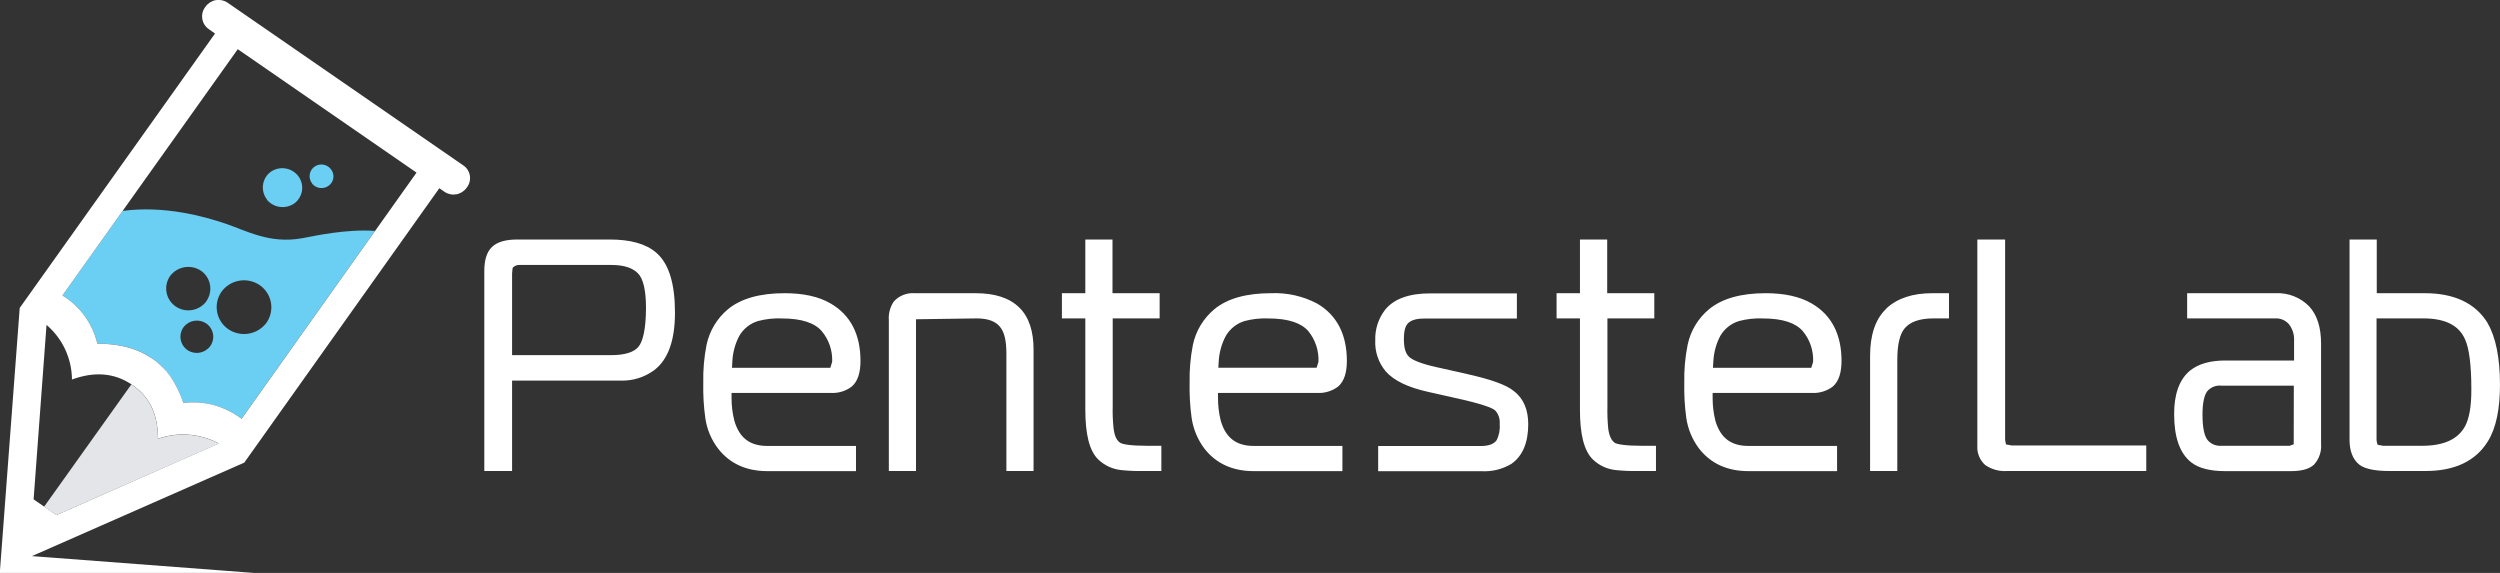
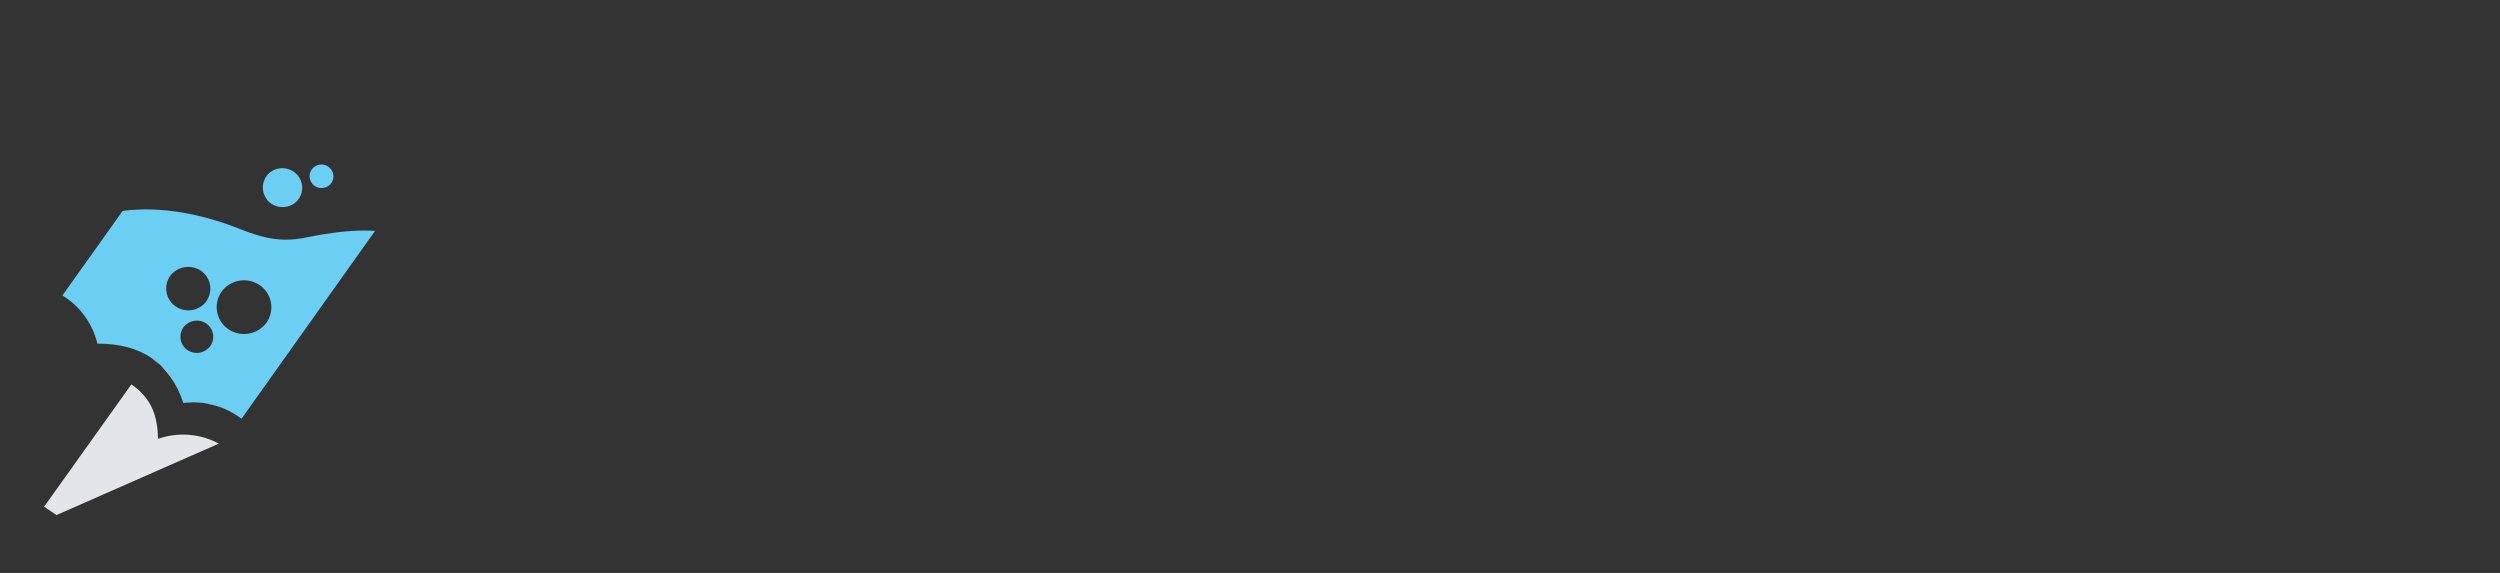
<svg xmlns="http://www.w3.org/2000/svg" width="192" height="44" viewBox="0 0 192 44" fill="none">
  <rect x="0" y="0" width="192" height="44" fill="#333333" stroke="none" />
  <g clip-path="url(#clip0_11685_390)">
    <path fill-rule="evenodd" clip-rule="evenodd" d="M18.549 32.159L18.288 31.975C17.091 31.151 15.641 30.781 14.197 30.933L14.088 30.957C13.055 27.831 10.81 26.379 7.474 26.392L7.451 26.28C7.091 24.888 6.24 23.674 5.056 22.863L4.792 22.693L9.418 16.197C12.649 15.769 15.687 16.624 17.323 17.177C18.958 17.731 20.709 18.742 23.192 18.297C24.16 18.124 26.541 17.575 28.803 17.734L18.549 32.159ZM16.151 26.576C16.245 26.442 16.311 26.292 16.347 26.133C16.382 25.973 16.386 25.809 16.358 25.648C16.329 25.488 16.269 25.334 16.182 25.197C16.094 25.059 15.98 24.941 15.846 24.848C15.57 24.66 15.232 24.586 14.903 24.642C14.574 24.699 14.28 24.881 14.082 25.15C13.894 25.421 13.821 25.755 13.879 26.079C13.937 26.404 14.12 26.692 14.39 26.881C14.666 27.068 15.003 27.14 15.332 27.083C15.66 27.026 15.953 26.844 16.151 26.576ZM20.472 24.777C20.627 24.553 20.736 24.3 20.794 24.034C20.851 23.768 20.855 23.493 20.805 23.225C20.756 22.957 20.654 22.702 20.506 22.473C20.357 22.245 20.165 22.049 19.941 21.895C19.482 21.584 18.921 21.463 18.376 21.557C17.83 21.651 17.342 21.954 17.014 22.401C16.858 22.624 16.747 22.876 16.688 23.143C16.63 23.41 16.625 23.685 16.674 23.954C16.723 24.222 16.824 24.478 16.973 24.707C17.122 24.936 17.314 25.132 17.539 25.286C18 25.596 18.561 25.715 19.108 25.621C19.654 25.526 20.143 25.224 20.472 24.777ZM15.849 23.127C15.976 22.947 16.067 22.743 16.114 22.528C16.162 22.312 16.167 22.09 16.128 21.872C16.089 21.655 16.008 21.448 15.889 21.262C15.769 21.077 15.614 20.917 15.433 20.792C15.06 20.544 14.607 20.448 14.167 20.523C13.726 20.599 13.331 20.841 13.062 21.199C12.937 21.381 12.848 21.585 12.801 21.8C12.755 22.016 12.751 22.239 12.791 22.456C12.83 22.673 12.912 22.88 13.032 23.065C13.152 23.25 13.307 23.41 13.489 23.535C13.86 23.787 14.314 23.886 14.756 23.81C15.198 23.734 15.594 23.489 15.86 23.127H15.849ZM20.503 15.321C20.261 15.012 20.151 14.621 20.195 14.231C20.238 13.841 20.433 13.485 20.736 13.237C21.056 12.992 21.457 12.882 21.857 12.928C22.256 12.974 22.622 13.174 22.877 13.485C23 13.637 23.093 13.813 23.148 14.001C23.204 14.19 23.222 14.387 23.201 14.583C23.18 14.778 23.12 14.967 23.025 15.139C22.931 15.312 22.803 15.463 22.65 15.586C22.329 15.829 21.928 15.94 21.528 15.895C21.129 15.85 20.762 15.653 20.503 15.345V15.321ZM23.971 14.086C23.897 13.993 23.843 13.888 23.81 13.774C23.778 13.661 23.768 13.543 23.782 13.426C23.795 13.309 23.832 13.195 23.889 13.092C23.947 12.99 24.024 12.899 24.116 12.826C24.307 12.678 24.549 12.611 24.788 12.639C25.028 12.667 25.248 12.788 25.4 12.976C25.478 13.068 25.537 13.175 25.572 13.29C25.608 13.406 25.619 13.527 25.605 13.647C25.591 13.767 25.553 13.883 25.493 13.988C25.433 14.092 25.351 14.184 25.254 14.255C25.062 14.401 24.822 14.466 24.582 14.439C24.343 14.411 24.124 14.292 23.971 14.106V14.086Z" fill="#6BCEF3" />
    <path fill-rule="evenodd" clip-rule="evenodd" d="M4.335 39.557L3.387 38.915L10.085 29.527C10.105 29.542 10.127 29.555 10.15 29.565C11.616 30.583 12.114 31.941 12.131 33.705C12.893 33.438 13.701 33.332 14.506 33.394C15.311 33.457 16.093 33.686 16.805 34.069L4.335 39.557ZM15.619 30.956C16.066 31.003 16.505 31.109 16.923 31.272C16.498 31.129 16.062 31.024 15.619 30.956ZM12.368 28.092C12.954 28.543 13.638 29.588 14.092 30.956C13.761 29.874 13.169 28.89 12.368 28.092ZM14.959 30.909C15.148 30.908 15.337 30.919 15.524 30.943L14.959 30.909ZM14.2 30.933C14.373 30.933 14.539 30.909 14.847 30.909C14.631 30.904 14.415 30.912 14.2 30.933ZM11.576 27.457C11.858 27.644 12.123 27.855 12.368 28.088L11.576 27.457Z" fill="#E3E5E8" />
-     <path fill-rule="evenodd" clip-rule="evenodd" d="M0 43.999V43.782L0.071 42.835L0.095 42.533L1.514 23.649L16.513 2.577L16.035 2.237C15.906 2.149 15.795 2.035 15.71 1.903C15.624 1.771 15.566 1.623 15.538 1.468C15.511 1.314 15.514 1.155 15.548 1.001C15.582 0.848 15.646 0.703 15.737 0.574L15.791 0.503C15.979 0.242 16.262 0.065 16.578 0.01C16.895 -0.045 17.221 0.028 17.485 0.211L35.579 12.701C35.71 12.788 35.822 12.901 35.908 13.033C35.995 13.165 36.054 13.313 36.082 13.468C36.11 13.623 36.107 13.783 36.072 13.936C36.038 14.09 35.972 14.236 35.88 14.364L35.826 14.435C35.637 14.695 35.355 14.871 35.039 14.925C34.722 14.98 34.398 14.909 34.133 14.727L33.74 14.455L18.761 35.528L2.452 42.709L19.476 43.999H0ZM4.335 39.556L16.804 34.058C16.093 33.676 15.31 33.447 14.505 33.384C13.701 33.321 12.892 33.427 12.131 33.695C12.131 31.947 11.616 30.566 10.149 29.555C8.747 28.598 7.193 28.537 5.527 29.147C5.522 28.348 5.344 27.56 5.007 26.836C4.67 26.112 4.181 25.47 3.573 24.953L2.581 38.352L4.335 39.556ZM18.558 32.158L31.989 13.257L18.26 3.778L4.795 22.692L5.059 22.862C6.242 23.674 7.092 24.888 7.45 26.28L7.471 26.392C10.806 26.392 13.052 27.831 14.088 30.956L14.196 30.933C15.64 30.781 17.091 31.15 18.287 31.974L18.545 32.158H18.558Z" fill="white" />
-     <path fill-rule="evenodd" clip-rule="evenodd" d="M74.928 22.518H70.244C69.947 22.495 69.649 22.541 69.372 22.651C69.095 22.761 68.847 22.932 68.646 23.153C68.359 23.574 68.224 24.08 68.263 24.588V36.172H70.349V24.52L75.002 24.453C75.923 24.453 76.485 24.704 76.807 25.108C77.129 25.512 77.291 26.126 77.291 27.164V36.172H79.377V26.845C79.377 25.461 79.039 24.354 78.27 23.608C77.501 22.861 76.37 22.518 74.928 22.518ZM86.019 33.996C85.792 33.847 85.599 33.528 85.524 32.91C85.462 32.338 85.44 31.762 85.456 31.186V24.453H89.06V22.518H85.439V18.395H83.353V22.518H81.555V24.453H83.353V31.461C83.353 33.273 83.638 34.621 84.369 35.31C84.836 35.746 85.429 36.022 86.063 36.097C86.641 36.16 87.222 36.185 87.803 36.172H89.192V34.237H88.101C86.828 34.237 86.191 34.122 86.019 33.996ZM112.657 28.719L110.286 28.189C109.115 27.928 108.464 27.646 108.21 27.398C107.956 27.151 107.818 26.74 107.818 26.041C107.818 25.342 107.956 24.989 108.156 24.806C108.356 24.622 108.708 24.466 109.338 24.466H116.497V22.532H109.843C108.275 22.532 107.072 22.919 106.368 23.801C105.857 24.468 105.593 25.292 105.62 26.133C105.578 27.006 105.868 27.862 106.432 28.529C107.076 29.255 108.18 29.761 109.653 30.09L111.922 30.599C113.73 30.999 114.631 31.322 114.838 31.529C114.963 31.669 115.057 31.833 115.115 32.011C115.174 32.189 115.194 32.377 115.176 32.564C115.216 32.996 115.133 33.43 114.936 33.816C114.743 34.078 114.384 34.254 113.734 34.254H105.843V36.189H113.788C114.582 36.233 115.372 36.041 116.057 35.636C116.968 35.014 117.368 33.939 117.368 32.581C117.368 31.498 117.029 30.623 116.277 30.046C115.691 29.544 114.435 29.119 112.64 28.719H112.657ZM124.005 33.996C123.782 33.847 123.592 33.528 123.511 32.91C123.456 32.337 123.436 31.762 123.45 31.186V24.453H127.05V22.518H123.433V18.395H121.34V22.518H119.545V24.453H121.34V31.461C121.34 33.273 121.624 34.621 122.356 35.31C122.821 35.748 123.415 36.024 124.049 36.097C124.628 36.16 125.211 36.185 125.793 36.172H127.178V34.237H126.088C124.818 34.237 124.178 34.122 123.988 33.996H124.005ZM144.876 23.699C144.013 24.514 143.623 25.756 143.623 27.327V36.172H145.713V27.626C145.713 26.387 145.933 25.617 146.285 25.209C146.685 24.738 147.386 24.453 148.493 24.453H149.682V22.518H148.392C146.912 22.518 145.72 22.895 144.86 23.699H144.876ZM154.061 34.132L153.993 33.793V18.395H151.86V34.224C151.841 34.5 151.884 34.777 151.988 35.034C152.091 35.291 152.251 35.521 152.456 35.707C152.95 36.053 153.548 36.217 154.149 36.172H164.833V34.214H154.515L154.061 34.132ZM174.78 22.518H167.973V24.453H174.715C174.915 24.439 175.116 24.472 175.302 24.549C175.487 24.625 175.653 24.743 175.785 24.894C176.069 25.255 176.212 25.708 176.185 26.166V27.687H170.905C169.788 27.687 168.873 27.921 168.196 28.461C167.343 29.163 166.974 30.321 166.974 31.794C166.974 33.491 167.36 34.77 168.277 35.503C168.88 35.978 169.781 36.182 170.899 36.182H175.931C176.679 36.182 177.313 36.056 177.709 35.69C177.907 35.476 178.058 35.223 178.152 34.947C178.247 34.671 178.283 34.379 178.258 34.088V26.387C178.258 25.182 177.973 24.205 177.34 23.523C177.007 23.185 176.607 22.921 176.166 22.748C175.725 22.575 175.253 22.497 174.78 22.518ZM176.158 34.122L175.84 34.237H170.56C170.368 34.247 170.177 34.213 170.001 34.137C169.825 34.061 169.669 33.945 169.544 33.799C169.32 33.528 169.151 32.92 169.151 31.845C169.151 30.908 169.297 30.344 169.51 30.056C169.642 29.899 169.811 29.777 170.001 29.701C170.191 29.624 170.397 29.596 170.601 29.618H176.165L176.158 34.122ZM191.059 24.823C190.11 23.265 188.458 22.518 186.226 22.518H182.535V18.395H180.445V33.762C180.445 34.587 180.665 35.269 181.211 35.697C181.661 36.036 182.474 36.172 183.483 36.172H186.297C188.495 36.172 190.134 35.428 191.082 33.871C191.709 32.852 192 31.376 192 29.516C191.993 27.49 191.678 25.888 191.049 24.823H191.059ZM189.308 32.751C188.776 33.704 187.737 34.237 186.013 34.237H183.029L182.606 34.159C182.538 33.994 182.508 33.815 182.518 33.636V24.453H186.111C187.858 24.453 188.857 25.026 189.315 26.058C189.626 26.737 189.799 28.009 189.799 29.88C189.809 31.223 189.626 32.177 189.308 32.751ZM63.766 30.175C64.353 30.218 64.936 30.047 65.408 29.693C65.903 29.272 66.085 28.563 66.085 27.718C66.085 25.705 65.337 24.201 63.789 23.305C62.871 22.769 61.683 22.518 60.257 22.518C58.398 22.518 56.921 22.912 55.902 23.753C55.07 24.45 54.494 25.406 54.266 26.469C54.075 27.433 53.989 28.415 54.012 29.398C53.992 30.295 54.042 31.193 54.165 32.082C54.282 32.947 54.623 33.766 55.154 34.458C56.058 35.615 57.328 36.182 58.926 36.182H65.74V34.247H58.926C57.595 34.247 56.779 33.633 56.397 32.306C56.253 31.739 56.181 31.157 56.183 30.572V30.175H63.766ZM56.248 27.701C56.286 27.034 56.468 26.384 56.779 25.793C57.097 25.246 57.61 24.84 58.215 24.656C58.809 24.498 59.423 24.431 60.037 24.456C61.605 24.456 62.587 24.819 63.112 25.433C63.663 26.092 63.948 26.933 63.911 27.792L63.769 28.247H56.217L56.248 27.701ZM101.116 30.175C101.704 30.217 102.288 30.046 102.761 29.693C103.256 29.272 103.439 28.563 103.439 27.718C103.439 25.705 102.687 24.201 101.143 23.305C100.055 22.737 98.837 22.465 97.611 22.518C95.748 22.518 94.272 22.912 93.256 23.753C92.422 24.45 91.845 25.405 91.617 26.469C91.427 27.433 91.341 28.415 91.362 29.398C91.343 30.295 91.394 31.193 91.515 32.082C91.638 32.945 91.978 33.763 92.504 34.458C93.411 35.615 94.681 36.182 96.28 36.182H103.097V34.247H96.283C94.956 34.247 94.133 33.633 93.753 32.306C93.611 31.739 93.541 31.156 93.543 30.572V30.175H101.116ZM93.601 27.701C93.644 27.033 93.83 26.382 94.146 25.793C94.466 25.247 94.978 24.841 95.582 24.656C96.176 24.498 96.79 24.431 97.404 24.456C98.969 24.456 99.951 24.819 100.482 25.433C101.021 26.096 101.297 26.935 101.258 27.789L101.116 28.244H93.567L93.601 27.701ZM139.106 30.175C139.694 30.217 140.278 30.046 140.752 29.693C141.243 29.272 141.429 28.563 141.429 27.718C141.429 25.705 140.681 24.201 139.136 23.305C138.219 22.769 137.026 22.518 135.604 22.518C133.742 22.518 132.268 22.912 131.249 23.753C130.414 24.448 129.838 25.405 129.613 26.469C129.419 27.432 129.331 28.415 129.353 29.398C129.333 30.295 129.384 31.193 129.505 32.082C129.628 32.945 129.968 33.763 130.494 34.458C131.401 35.615 132.675 36.182 134.273 36.182H141.087V34.247H134.273C132.942 34.247 132.126 33.633 131.74 32.306C131.599 31.739 131.529 31.156 131.53 30.572V30.175H139.106ZM131.588 27.701C131.628 27.034 131.809 26.384 132.119 25.793C132.439 25.247 132.951 24.841 133.555 24.656C134.149 24.498 134.763 24.431 135.377 24.456C136.949 24.456 137.927 24.819 138.456 25.433C139.005 26.093 139.287 26.934 139.248 27.792L139.106 28.247H131.554L131.588 27.701ZM46.846 18.395H39.718C38.908 18.395 38.234 18.547 37.798 18.954C37.361 19.362 37.195 20.024 37.195 20.804V36.172H39.328V29.231H47.683C48.603 29.256 49.505 28.973 50.246 28.427C51.354 27.582 51.838 26.051 51.838 24.015C51.838 21.853 51.401 20.261 50.389 19.396C49.576 18.703 48.37 18.395 46.846 18.395ZM49.024 26.642C48.702 27.025 48.049 27.276 46.921 27.276H39.328V20.998L39.369 20.573C39.436 20.496 39.52 20.436 39.615 20.397C39.71 20.358 39.812 20.342 39.914 20.349H46.968C47.984 20.349 48.614 20.604 49 20.998C49.386 21.391 49.613 22.243 49.613 23.669C49.603 25.311 49.369 26.245 49.024 26.642Z" fill="white" />
  </g>
  <defs>
    <clipPath id="clip0_11685_390">
      <rect width="192" height="44" fill="white" />
    </clipPath>
  </defs>
</svg>